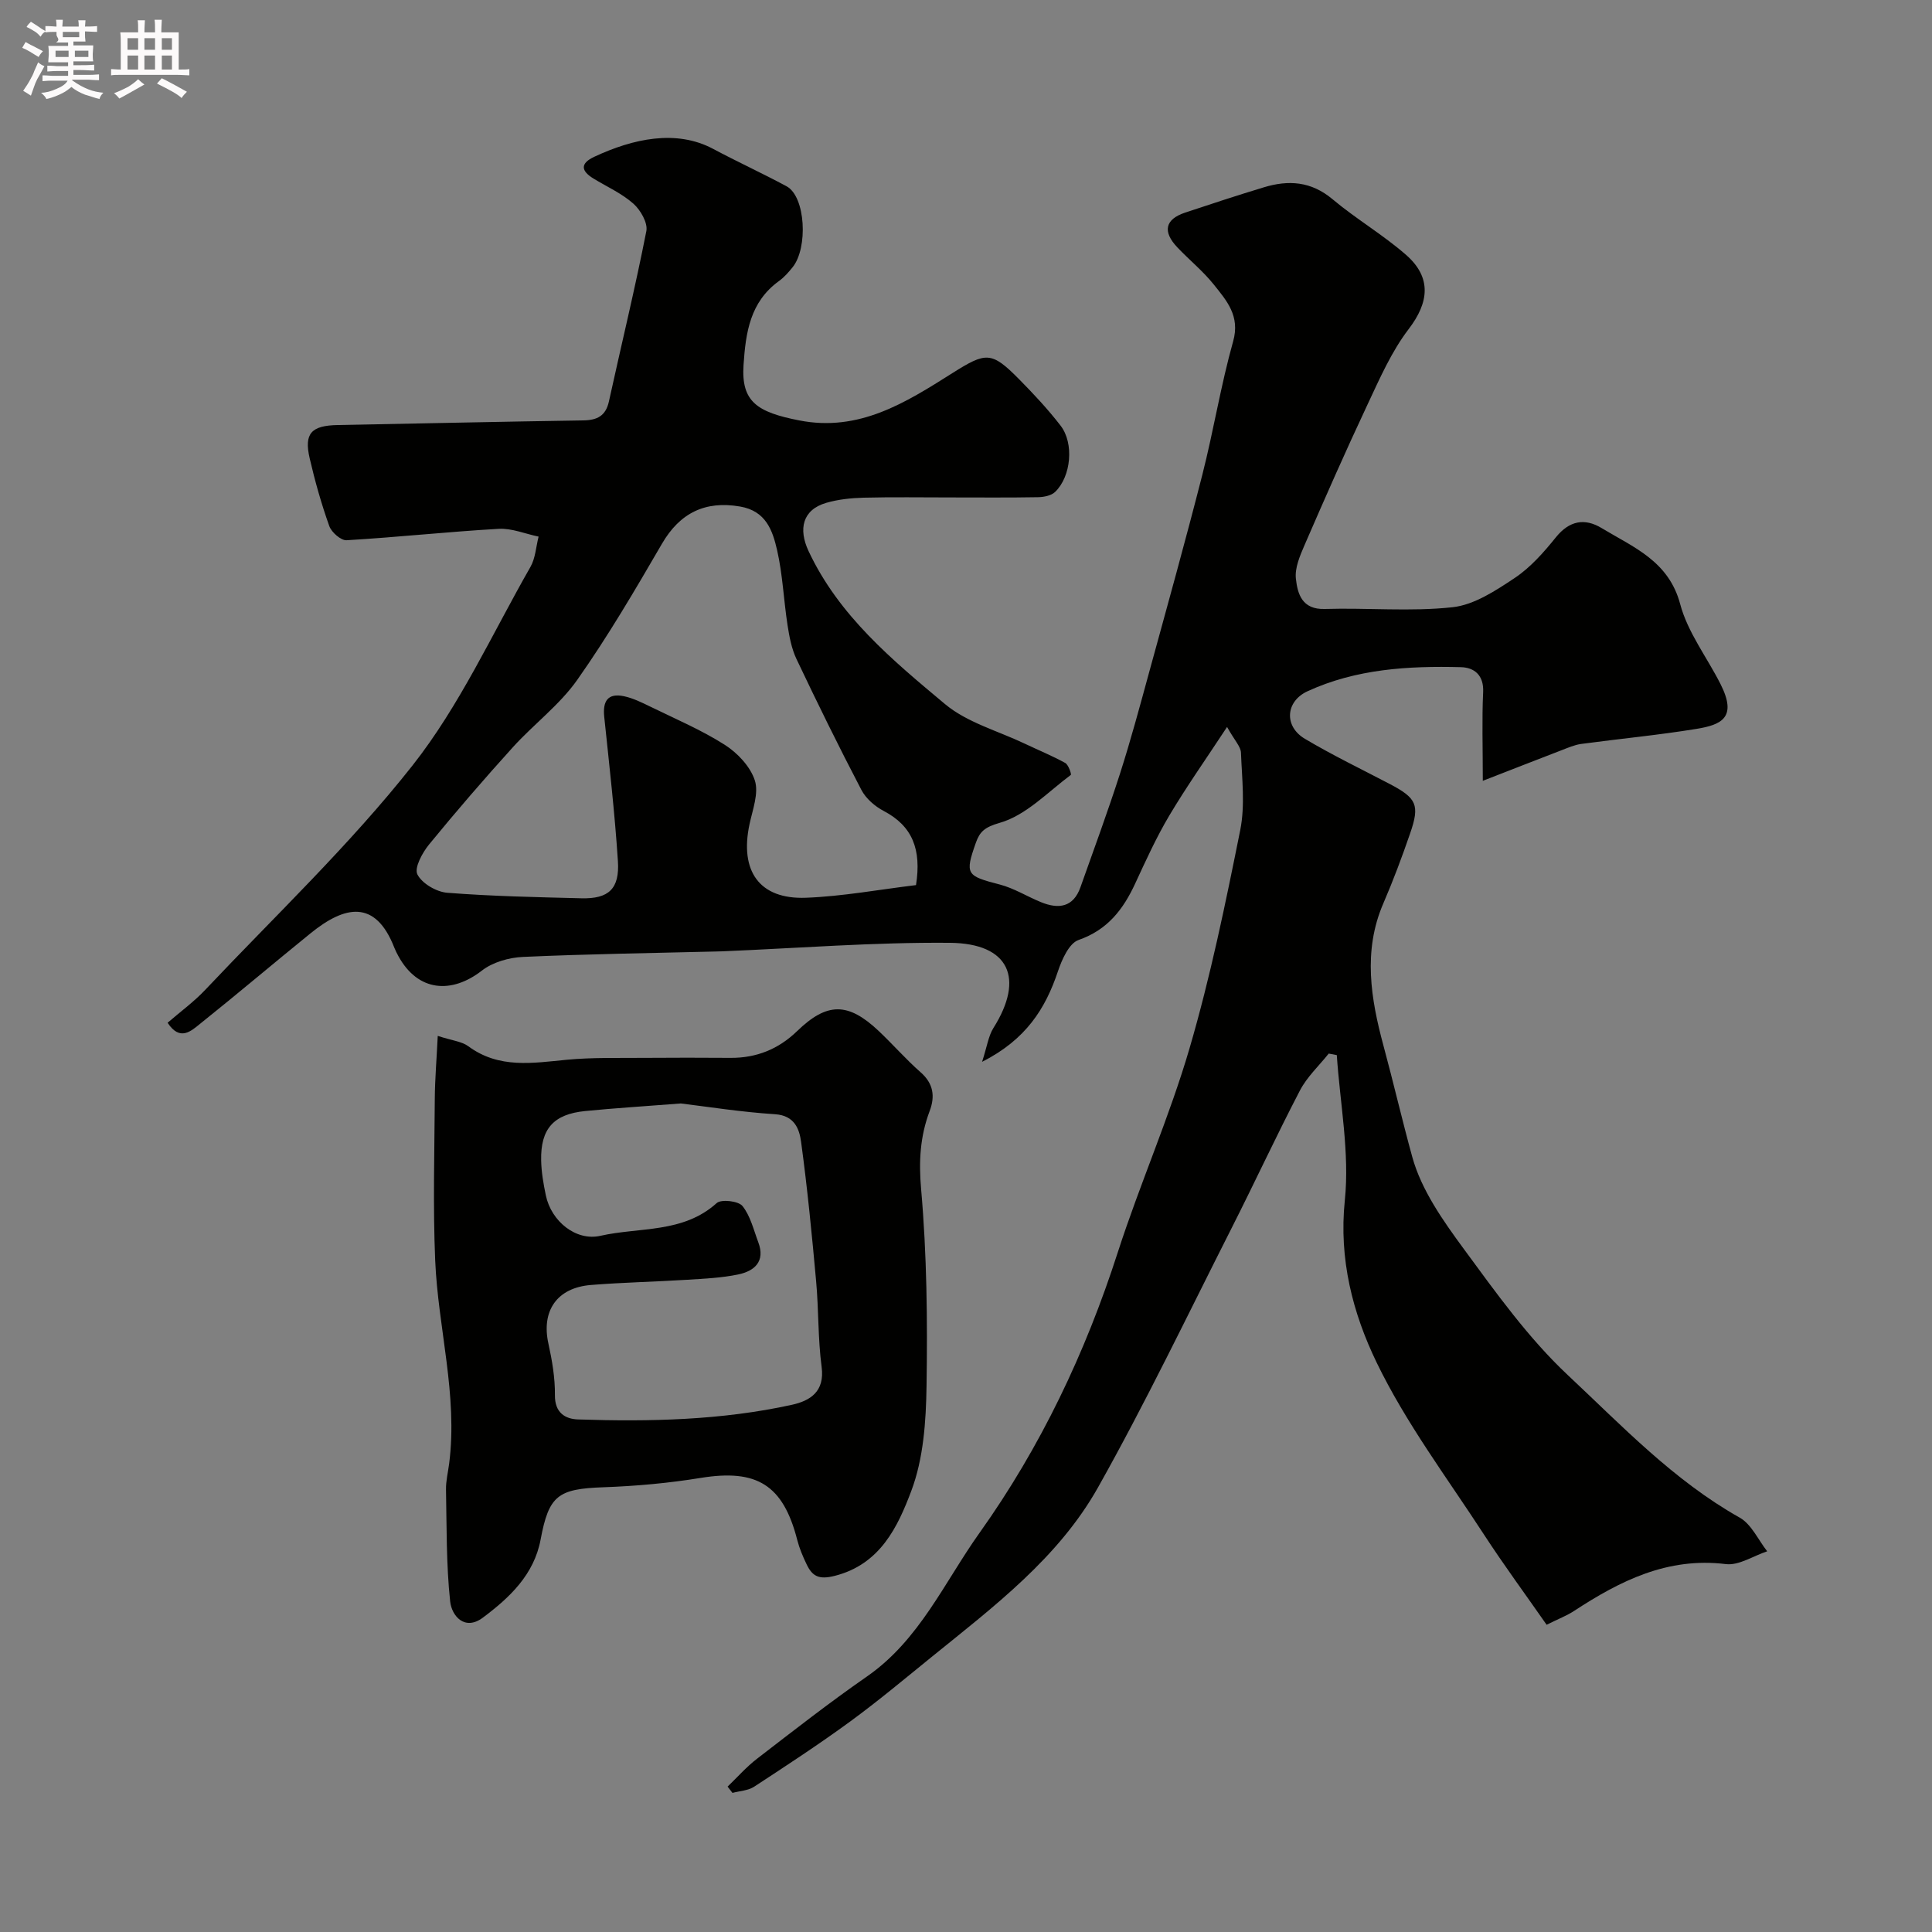
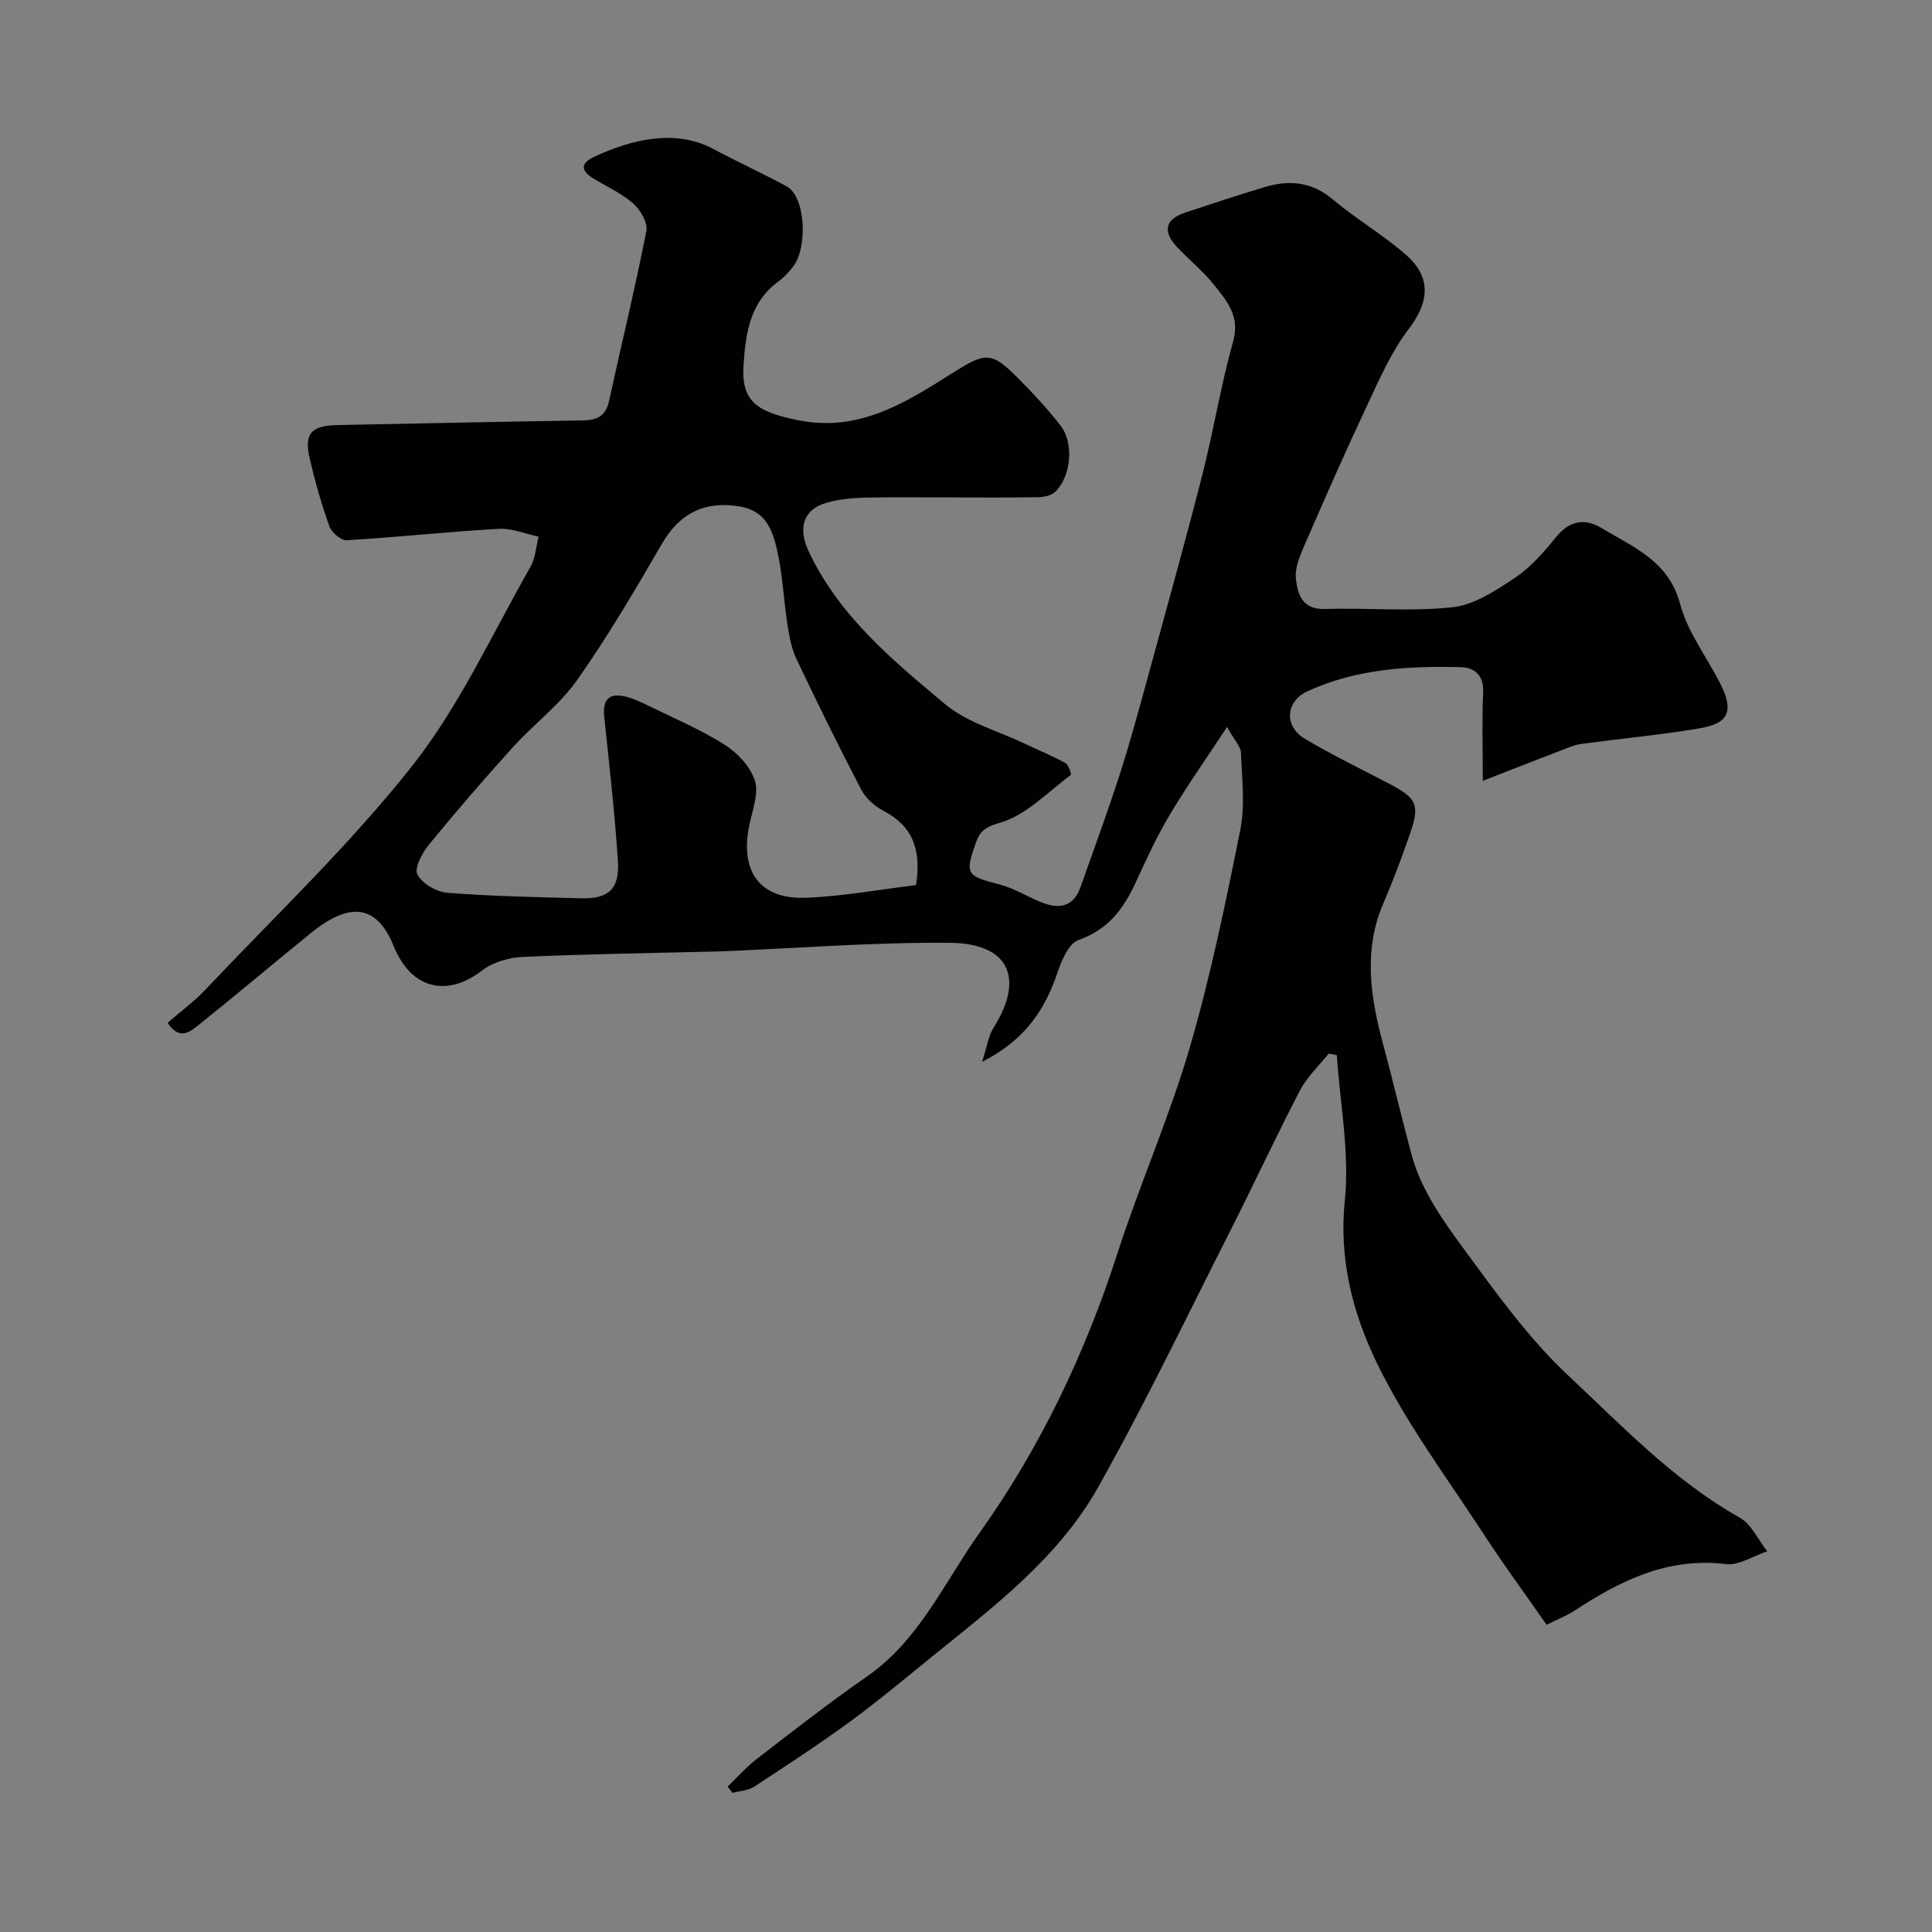
<svg xmlns="http://www.w3.org/2000/svg" enable-background="new 0 0 400 400" viewBox="0 0 400 400">
  <rect x="0" y="0" width="400" height="400" fill="#808080" stroke="none" />
-   <path d="m6.8 9.5c.6.3 1.3.7 2.1 1.1-.4.4-.7.8-.9 1.2-.7-.4-1.3-.8-1.8-1.1s-1.1-.6-1.6-.8c.2-.4.5-.8.7-1.2.4.2.8.5 1.5.8zm.9 6.9c-.3.6-.5 1.1-.7 1.7s-.4 1.1-.6 1.7c-.6-.4-1.1-.7-1.6-1 .7-1 1.2-1.8 1.5-2.4.3-.5.6-1.1.8-1.7.3-.6.5-1.2.8-1.8.3.3.8.6 1.3.8-.7 1.3-1.2 2.2-1.5 2.7zm.1-11c.4.3 1 .7 1.7 1.1-.5.2-.8.6-1.1 1.1-.5-.6-1-1-1.4-1.2s-.9-.6-1.5-.8c.2-.4.5-.7.9-1.1.5.3.9.6 1.4.9zm10.5 13.1c1 .4 2 .6 3.1.7-.4.4-.7.8-.8 1.3-.9-.2-1.9-.6-3-.9-1-.4-2-.9-2.8-1.6-.5.4-1.1.9-1.9 1.3s-1.9.9-3.3 1.2c-.1-.3-.5-.8-1.1-1.3 1 0 2.1-.3 3.2-.8 1.2-.5 1.9-1 2.3-1.7h-3.2c-.4 0-1 0-2 .1v-1.2c1 0 1.7.1 2 .1h3.3v-1h-2.3c-.2 0-.9 0-2 .1v-1.2c1.2 0 1.9.1 2 .1h2.3v-.8h-4.1c0-.7.1-1.2.1-1.6 0-.5 0-1.1-.1-1.8h4.1v-.7h-2.5c1-.6.1-1.1.1-1.6v-.6h-.5c-.4 0-1 0-1.8.1v-1.3c1.2 0 1.9.1 2.1.1h.2c0-.3 0-.8-.1-1.4h1.4c0 .6-.1 1-.1 1.4h3.4c0-.4 0-.8-.1-1.3h1.5c0 .4-.1.9-.1 1.3.7 0 1.5 0 2.5-.1v1.2c-1 0-1.8-.1-2.5-.1v.6c0 .3 0 .8.1 1.5h-2.5v.8h4.1c0 .7-.1 1.3-.1 1.8s0 1 .1 1.5h-4.1v.8h1.4c.8 0 1.8 0 2.9-.1v1.2c-1 0-1.9-.1-2.8-.1h-1.5v1h3.2c.3 0 1 0 2.1-.1v1.2c-1.1 0-1.8-.1-2.1-.1h-3.4l-.1.1c1.4 1 2.4 1.5 3.4 1.9zm-4.1-6.7v-1.3h-2.7v1.3zm2.2-4.1v-1.1h-3.4v1.1zm1.9 4.1v-1.3h-2.8v1.3z" fill="#fcfafa" />
-   <path d="m37 6.7v2.3 5.4c1 0 1.8 0 2.2-.1v1.3c-.6 0-1.5-.1-2.5-.1h-11.9c-.7 0-1.3 0-1.8.1v-1.3c.5 0 1.1.1 2 .1v-5.2c0-1 0-1.8-.1-2.5h3.7c0-1.3 0-2.1-.1-2.5h1.5c0 .4-.1 1.3-.1 2.5h2.2c0-1.2 0-2.1-.1-2.6h1.5c0 .4-.1 1.3-.1 2.6zm-12.3 13.7c-.3-.4-.7-.8-1.1-1.1 1.1-.4 2.1-.9 2.9-1.3.8-.5 1.5-1 2.1-1.6.4.4.9.8 1.3 1.1-2.5 1.4-4.2 2.4-5.2 2.9zm3.9-10.1v-2.4h-2.2v2.4zm0 4.1v-2.9h-2.2v2.9zm3.5-4.1v-2.4h-2.2v2.4zm0 4.1v-2.9h-2.2v2.9zm.4 2.9 1-1.1c.6.3 1.4.7 2.5 1.3s2 1.1 2.7 1.5c-.4.4-.8.8-1.1 1.3-.8-.8-2.5-1.7-5.1-3zm3.1-7v-2.4h-2.1v2.4zm0 4.1v-2.9h-2.1v2.9z" fill="#fcfafa" />
  <g fill="#010100">
    <path d="m307 161.66c0-7.04-.2-12.71.07-18.35.17-3.54-1.85-5.11-4.6-5.18-10.87-.28-21.69.35-31.77 4.99-4.55 2.1-4.9 7.25-.54 9.84 5.7 3.39 11.7 6.28 17.58 9.36 5.56 2.92 6.25 4.33 4.22 10.2-1.69 4.91-3.51 9.78-5.57 14.55-4.25 9.84-2.56 19.8.04 29.42 2.08 7.68 3.87 15.44 5.97 23.06 1.88 6.82 6.35 13.16 10.65 19.01 6.69 9.1 13.38 18.48 21.56 26.15 11.21 10.5 21.91 21.81 35.58 29.5 2.43 1.37 3.82 4.6 5.69 6.97-2.86.94-5.85 2.98-8.56 2.65-12.07-1.48-21.88 3.45-31.43 9.7-1.49.98-3.19 1.62-5.68 2.86-4.28-6.15-8.8-12.28-12.95-18.65-7.64-11.75-16.18-23.11-22.24-35.64-4.93-10.19-7.85-21.37-6.59-33.57 1.02-9.86-.99-20.04-1.66-30.08-.56-.11-1.11-.21-1.67-.32-2.02 2.53-4.49 4.82-5.96 7.64-4.9 9.4-9.35 19.03-14.14 28.48-9.1 17.96-17.8 36.15-27.66 53.69-8.2 14.6-21.59 24.69-34.4 35.07-5.6 4.54-11.14 9.18-16.95 13.43-6.45 4.71-13.15 9.1-19.84 13.47-1.25.82-2.99.88-4.5 1.29-.34-.43-.67-.86-1.01-1.3 2.03-1.95 3.91-4.1 6.13-5.8 7.5-5.78 14.97-11.62 22.75-17.02 10.86-7.55 16-19.5 23.29-29.73 12.64-17.74 21.9-37.24 28.6-58.02 4.59-14.23 10.69-27.99 14.88-42.32 4.33-14.82 7.45-30.01 10.49-45.16 1.03-5.15.35-10.67.15-16.01-.05-1.27-1.29-2.49-2.88-5.33-4.43 6.74-8.42 12.39-11.94 18.31-2.67 4.49-4.85 9.28-7.05 14.04-2.49 5.4-5.72 9.65-11.77 11.76-1.96.69-3.44 4.05-4.26 6.49-2.59 7.73-6.61 14.12-15.7 18.73 1.04-3.21 1.31-5.35 2.35-7.01 6.49-10.29 3.28-17.52-9.01-17.63-15.7-.14-31.4 1.11-47.1 1.76-.5.02-1 .03-1.5.04-13.27.33-26.54.52-39.8 1.12-2.9.13-6.26 1.09-8.5 2.83-6.19 4.82-13.2 4.47-17.29-3-.31-.57-.61-1.16-.85-1.77-3.93-10.05-10.27-8.68-17.32-2.96-7.65 6.2-15.16 12.57-22.85 18.72-1.87 1.5-4.19 3.74-6.76-.19 2.67-2.31 5.46-4.34 7.78-6.8 14.48-15.34 29.9-29.96 42.92-46.46 9.79-12.41 16.5-27.26 24.42-41.11 1.04-1.82 1.15-4.17 1.69-6.28-2.76-.57-5.56-1.77-8.28-1.61-10.5.6-20.97 1.74-31.47 2.36-1.17.07-3.12-1.64-3.58-2.92-1.64-4.59-2.97-9.31-4.07-14.06-1.19-5.15.35-6.77 5.83-6.87 16.93-.32 33.87-.7 50.8-.96 2.89-.04 4.67-.92 5.33-3.93 2.58-11.76 5.43-23.46 7.75-35.27.33-1.69-1.2-4.36-2.68-5.67-2.4-2.13-5.47-3.5-8.26-5.2-2.61-1.59-2.8-3.13.16-4.51 8.02-3.75 16.95-5.72 24.62-1.63 5 2.67 10.18 5.04 15.18 7.73 3.97 2.13 4.48 12.78 1.26 16.77-.83 1.03-1.74 2.07-2.8 2.84-6.01 4.33-6.91 10.66-7.36 17.41-.5 7.6 2.81 9.75 11.52 11.46 12.4 2.44 22.05-3.68 31.69-9.77 7.02-4.43 8.11-4.56 13.86 1.26 3.01 3.05 5.95 6.2 8.57 9.59 2.83 3.66 2.19 10.52-1.12 13.72-.8.78-2.35 1.08-3.57 1.1-6.03.11-12.06.05-18.09.05-6 0-12-.1-18 .05-2.59.07-5.26.35-7.74 1.07-4.91 1.43-5.8 5.41-3.66 9.98 6.29 13.42 17.35 22.57 28.25 31.68 4.58 3.83 10.94 5.54 16.5 8.19 2.8 1.33 5.68 2.51 8.39 4 .68.37 1.33 2.35 1.16 2.48-4.79 3.57-9.29 8.38-14.72 9.92-3.12.89-4.13 1.84-4.93 4.1-2.33 6.58-1.96 6.88 4.94 8.67 2.96.77 5.66 2.48 8.53 3.65 3.64 1.49 6.7 1.09 8.18-3.1 2.77-7.81 5.64-15.6 8.18-23.49 2.22-6.92 4.11-13.96 6.03-20.98 3.74-13.64 7.54-27.26 11.03-40.96 2.33-9.14 3.82-18.51 6.37-27.58 1.48-5.26-1.34-8.42-4.01-11.76-2.22-2.78-5.05-5.07-7.52-7.67-3.13-3.29-2.58-5.83 1.58-7.22 5.41-1.8 10.82-3.58 16.28-5.23 5.11-1.56 9.81-1.27 14.24 2.45 4.87 4.09 10.45 7.35 15.23 11.53 5.37 4.7 4.73 9.88.55 15.35-3.59 4.69-6.03 10.31-8.57 15.72-4.51 9.59-8.78 19.3-13 29.02-.95 2.2-2.04 4.73-1.79 6.96.35 3.14 1.27 6.41 5.98 6.26 8.82-.27 17.74.59 26.46-.36 4.49-.49 8.95-3.45 12.9-6.08 3.26-2.18 6-5.31 8.5-8.41 2.8-3.46 5.97-4.01 9.47-1.89 6.56 3.97 13.88 6.79 16.26 15.75 1.55 5.85 5.57 11.03 8.36 16.57 3.5 6.94.15 8.41-5.01 9.25-7.9 1.29-15.88 2.04-23.82 3.11-1.42.19-2.8.81-4.16 1.33-5.13 1.97-10.25 3.98-16.24 6.31zm-117.35 21.59c1.16-7.4-.74-12.23-6.69-15.35-1.83-.96-3.7-2.58-4.63-4.38-4.67-8.93-9.11-17.98-13.43-27.08-1.02-2.15-1.48-4.64-1.85-7.02-.8-5.17-1-10.45-2.16-15.52-.93-4.05-2.29-8.11-7.67-9.03-7.21-1.24-12.45 1.31-16.17 7.71-5.56 9.57-11.18 19.16-17.55 28.2-3.66 5.19-9.01 9.17-13.33 13.94-5.94 6.56-11.72 13.26-17.32 20.1-1.41 1.72-3.12 4.86-2.43 6.22.95 1.88 3.95 3.63 6.2 3.8 9.23.72 18.5.91 27.76 1.14 5.64.14 7.93-1.95 7.55-7.71-.65-9.97-1.79-19.92-2.83-29.86-.34-3.24.73-4.98 4.1-4.26 1.88.4 3.69 1.3 5.44 2.15 5.19 2.54 10.57 4.82 15.42 7.91 2.64 1.68 5.3 4.51 6.22 7.37.85 2.64-.46 6.05-1.1 9.06-2.08 9.71 2.05 15.6 11.68 15.23 7.6-.29 15.18-1.7 22.79-2.62z" />
-     <path d="m90.63 214.47c3.02.98 4.99 1.15 6.34 2.15 6.35 4.69 13.32 3.47 20.39 2.79 5.27-.5 10.61-.34 15.93-.39 6-.05 11.99-.04 17.99 0 5.35.03 9.91-1.82 13.74-5.53 6.2-6 10.54-6.04 16.89-.05 2.96 2.79 5.64 5.88 8.69 8.56 2.67 2.34 3.02 4.99 1.88 8.01-1.99 5.28-2.28 10.43-1.77 16.22 1.19 13.52 1.33 27.17 1.12 40.76-.11 7.29-.63 15-3.16 21.7-2.8 7.42-6.43 15.2-15.87 17.58-3.3.83-4.63.06-5.81-2.42-.77-1.6-1.48-3.27-1.92-4.99-2.93-11.45-8.37-14.77-20.02-12.87-6.63 1.08-13.37 1.69-20.09 1.93-9.46.33-11.32 1.69-13.03 10.82-1.36 7.28-6.42 12.03-11.95 16.17-3.78 2.83-6.46-.37-6.78-3.35-.82-7.67-.71-15.44-.86-23.17-.03-1.78.42-3.57.65-5.35 1.83-14.24-2.3-28.07-2.89-42.13-.47-11.14-.15-22.32-.08-33.48.03-4.06.38-8.11.61-12.96zm50.33 13.99c-7.66.6-13.75.97-19.81 1.57-6.54.65-9.24 3.67-9.11 10.22.05 2.42.47 4.86.97 7.24 1.12 5.36 6.23 9.52 11.3 8.37 8.1-1.83 17.1-.48 24.08-6.78.94-.84 4.49-.43 5.33.61 1.65 2.06 2.31 4.94 3.28 7.52 1.49 3.97-.81 5.95-4.15 6.65-3.5.73-7.14.88-10.74 1.11-6.58.41-13.18.54-19.75 1.07-7.07.57-10.31 5.37-8.82 12.13.77 3.5 1.39 7.12 1.35 10.68-.04 3.63 2.11 4.94 4.79 5.03 14.85.49 29.69.17 44.27-3.03 3.76-.83 6.84-2.71 6.16-7.84-.78-5.87-.6-11.85-1.14-17.76-.87-9.62-1.81-19.25-3.11-28.82-.36-2.68-1.35-5.47-5.38-5.74-7.03-.45-14-1.56-19.52-2.23z" />
  </g>
</svg>